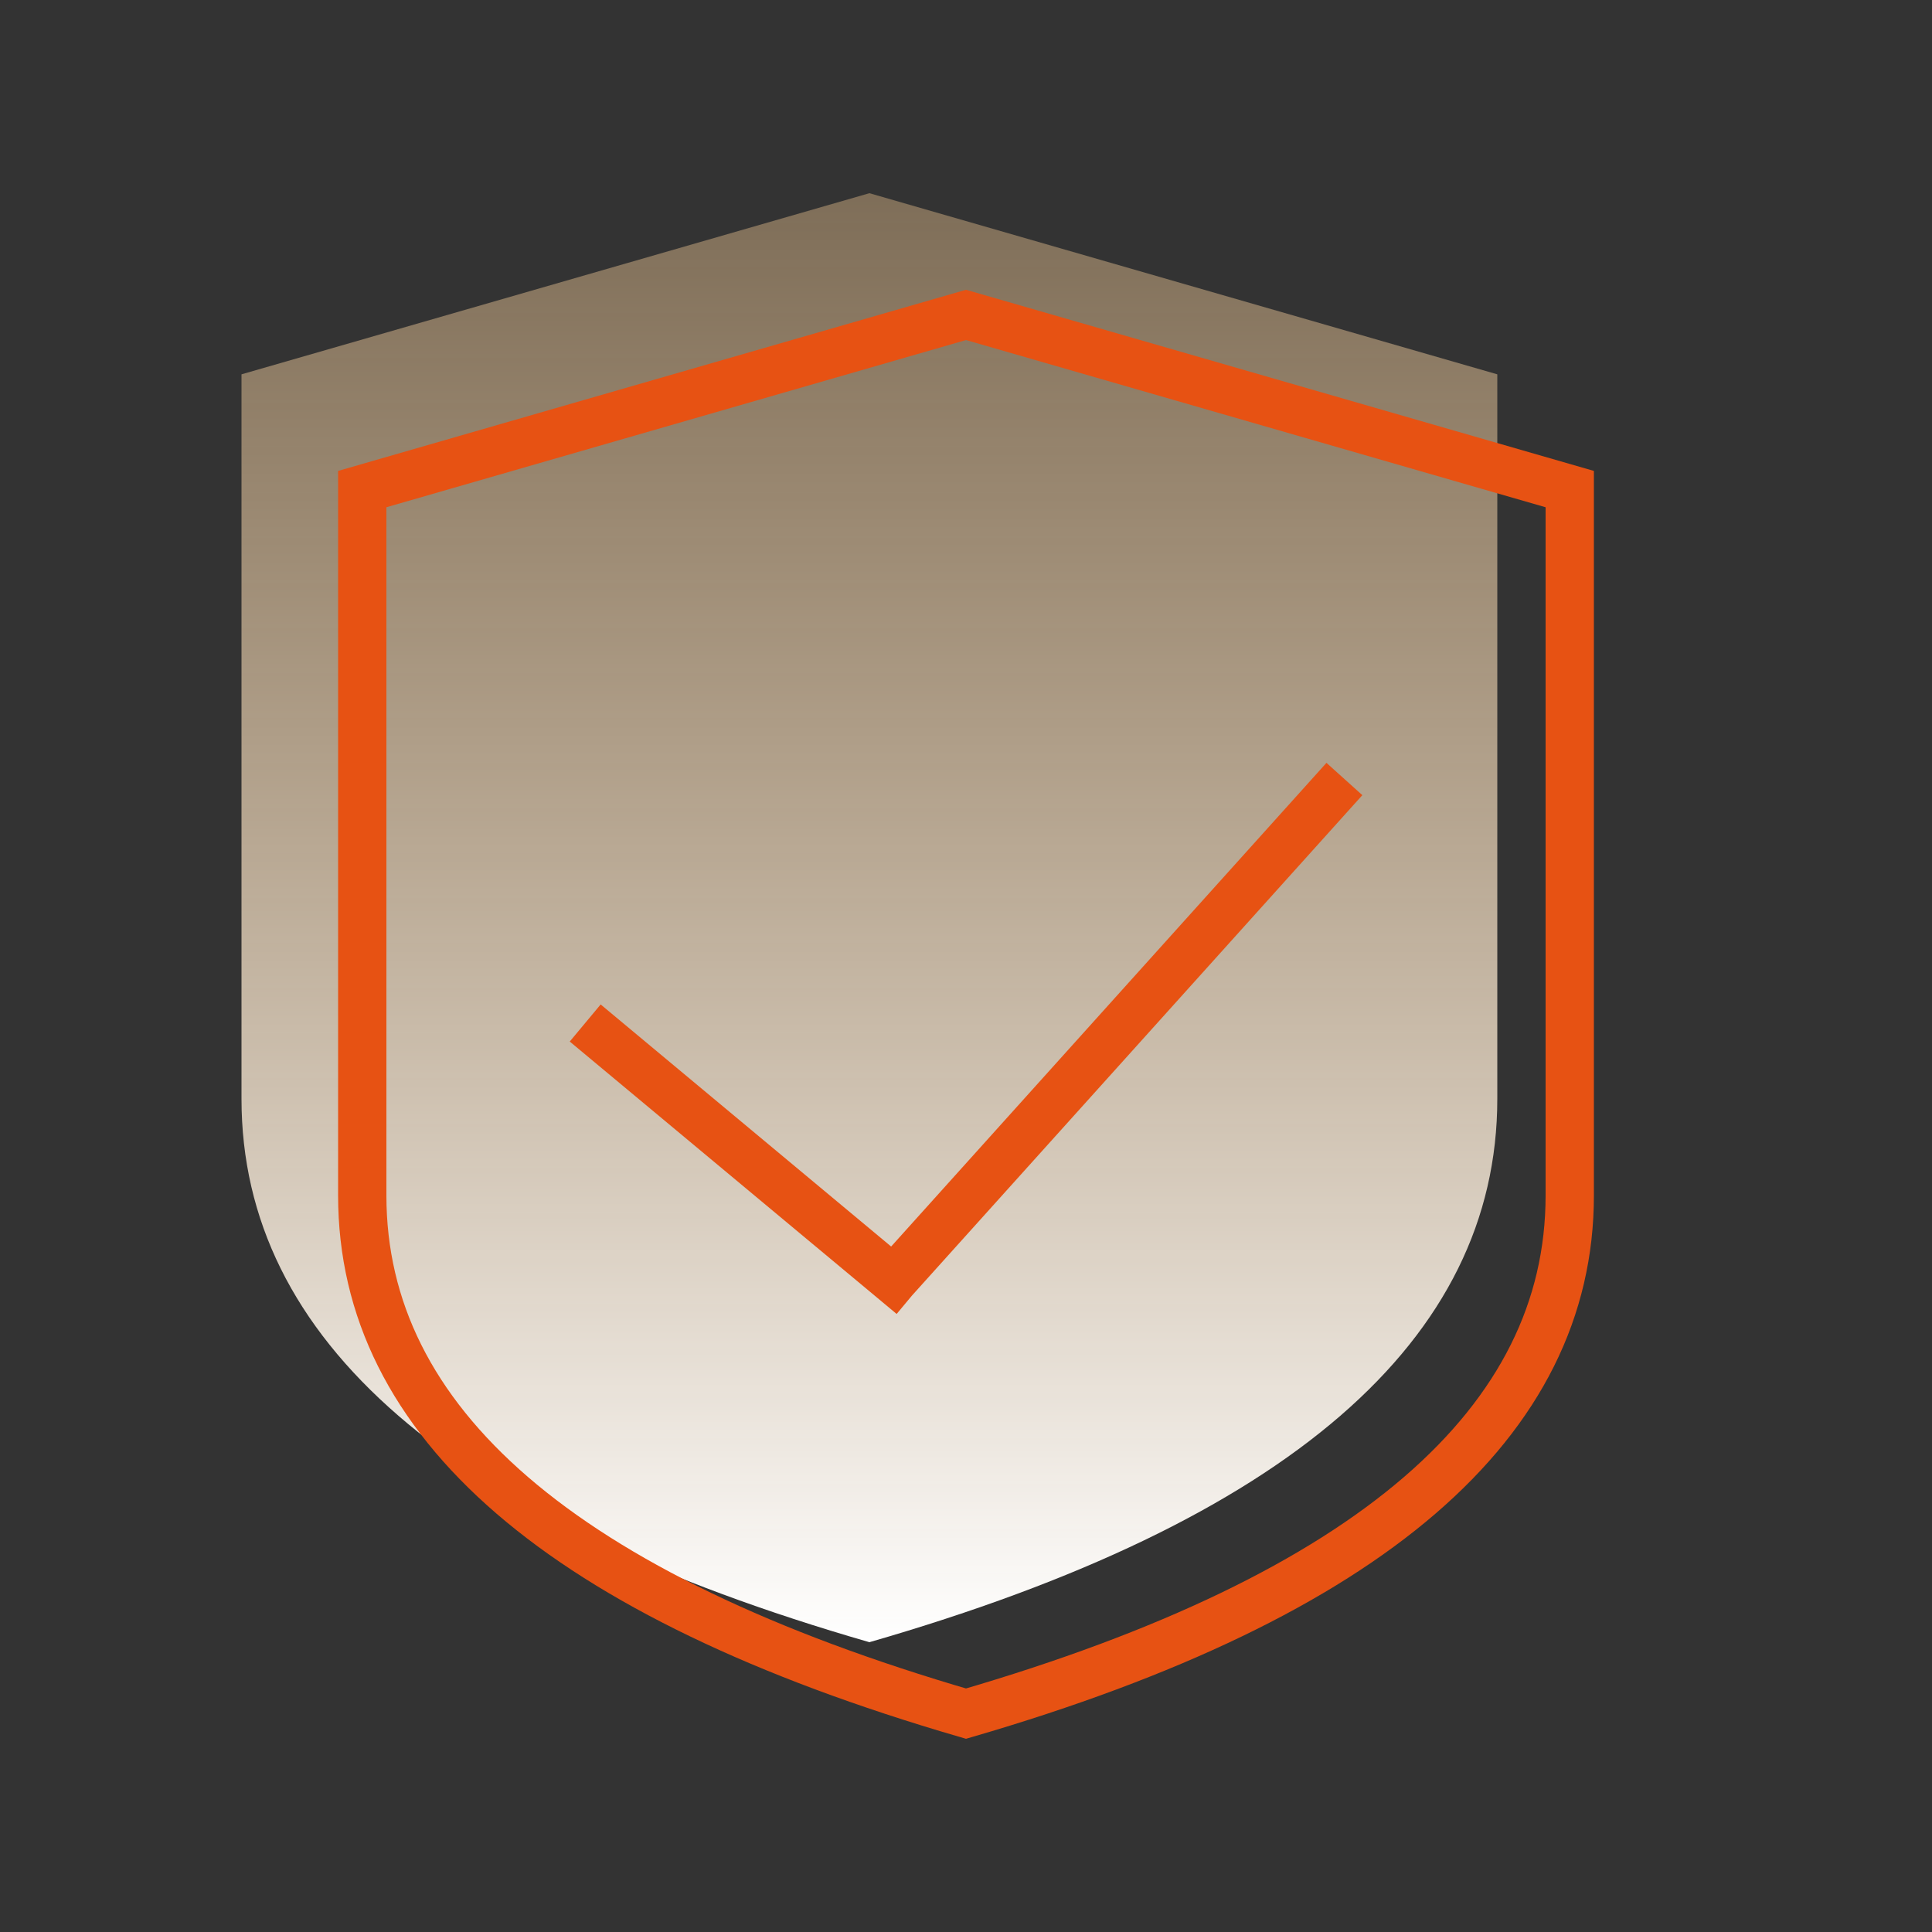
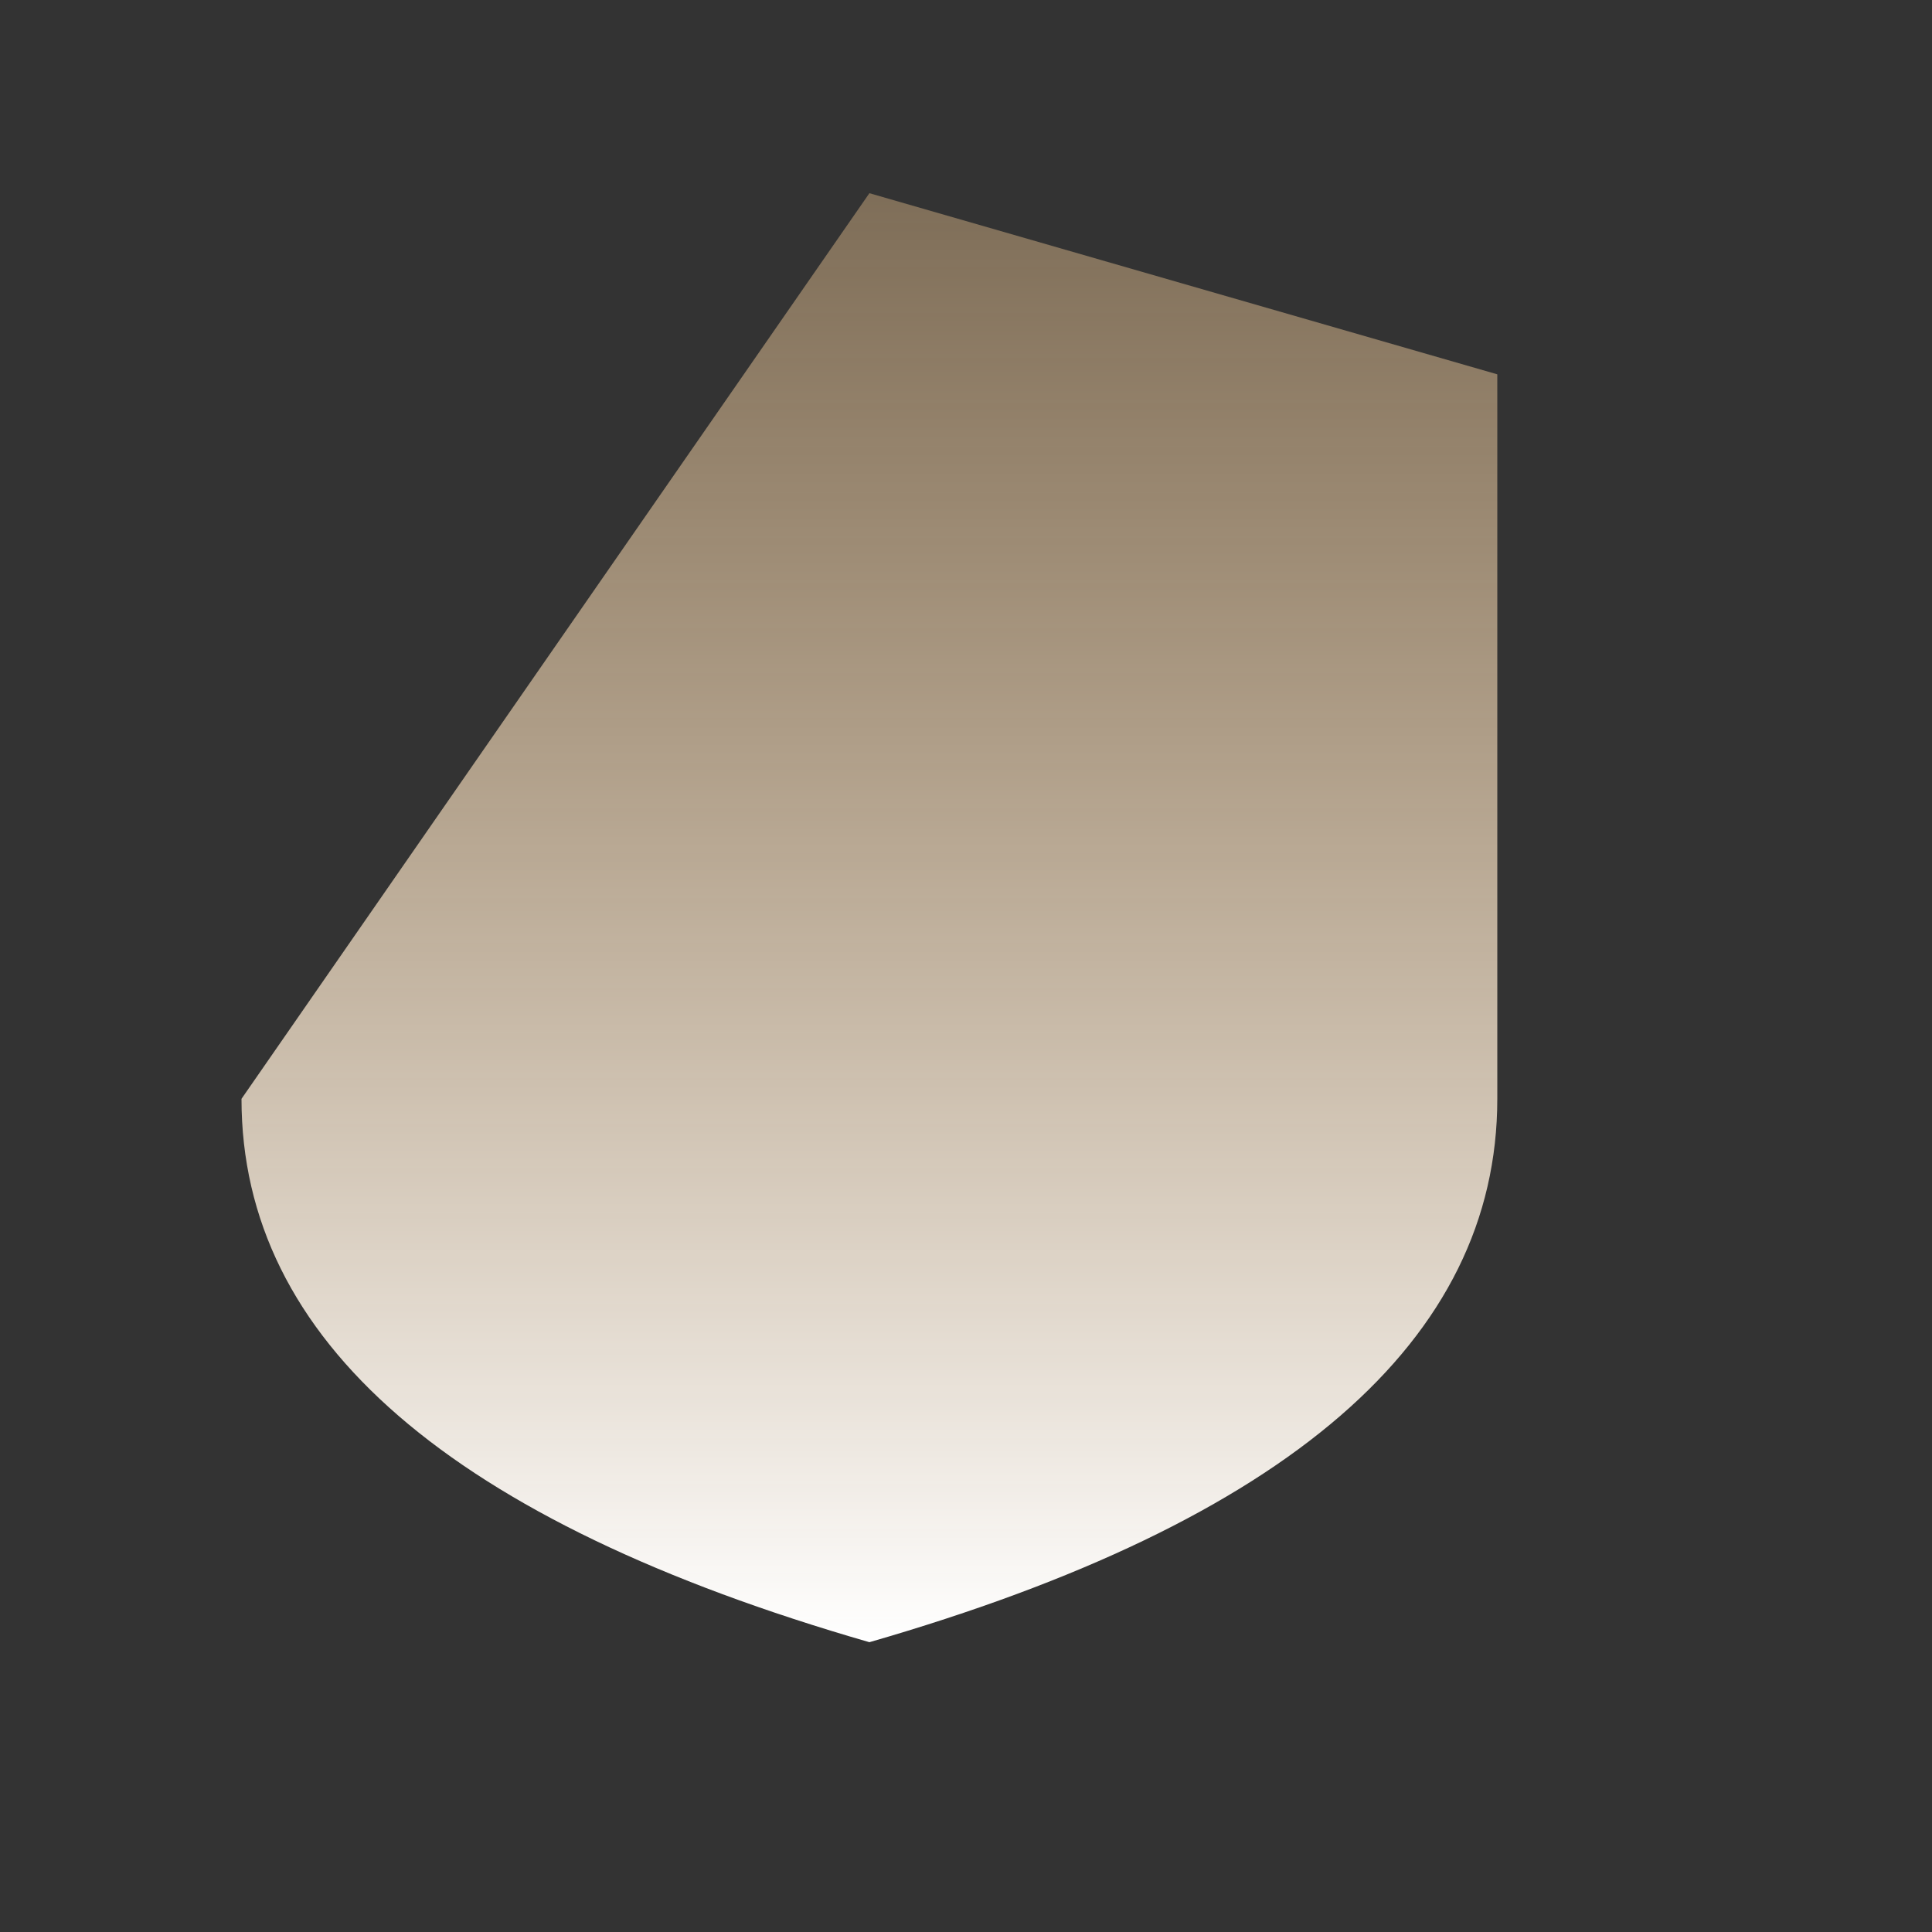
<svg xmlns="http://www.w3.org/2000/svg" width="40px" height="40px" viewBox="0 0 40 40" version="1.1">
  <rect x="0" y="0" width="40" height="40" fill="#333333" stroke="none" />
  <title>TZ_YS_aqhg@1x</title>
  <desc>Created with Sketch.</desc>
  <defs>
    <linearGradient x1="50%" y1="0%" x2="50%" y2="100%" id="linearGradient-1">
      <stop stop-color="#FFD298" stop-opacity="0.37" offset="0%" />
      <stop stop-color="#FFFFFF" offset="100%" />
    </linearGradient>
  </defs>
  <g id="TZ_YS_aqhg" stroke="none" stroke-width="1" fill="none" fill-rule="evenodd">
-     <path d="M18,4 L31,7.75 L31,22.75 C31,27.75 26.667,31.5 18,34 C9.333,31.5 5,27.75 5,22.75 C5,17.75 5,12.75 5,7.75 L18,4 Z" id="Combined-Shape-Copy" fill="url(#linearGradient-1)" />
-     <path d="M20,6.52 L7.5,10.126 C7.5,17.252 7.5,17.378 7.5,24.75 C7.5,29.447 11.616,33.035 20,35.479 C28.384,33.035 32.5,29.447 32.5,24.75 L32.5,10.126 L20,6.52 Z" id="Combined-Shape" stroke="#E75213" />
-     <polygon id="Combined-Shape" fill="#E75213" fill-rule="nonzero" points="18.45 25.808 27.463 15.794 28.206 16.463 18.878 26.827 18.564 27.204 18.173 26.878 11.796 21.564 12.436 20.796" />
+     <path d="M18,4 L31,7.75 L31,22.75 C31,27.75 26.667,31.5 18,34 C9.333,31.5 5,27.75 5,22.75 L18,4 Z" id="Combined-Shape-Copy" fill="url(#linearGradient-1)" />
  </g>
</svg>